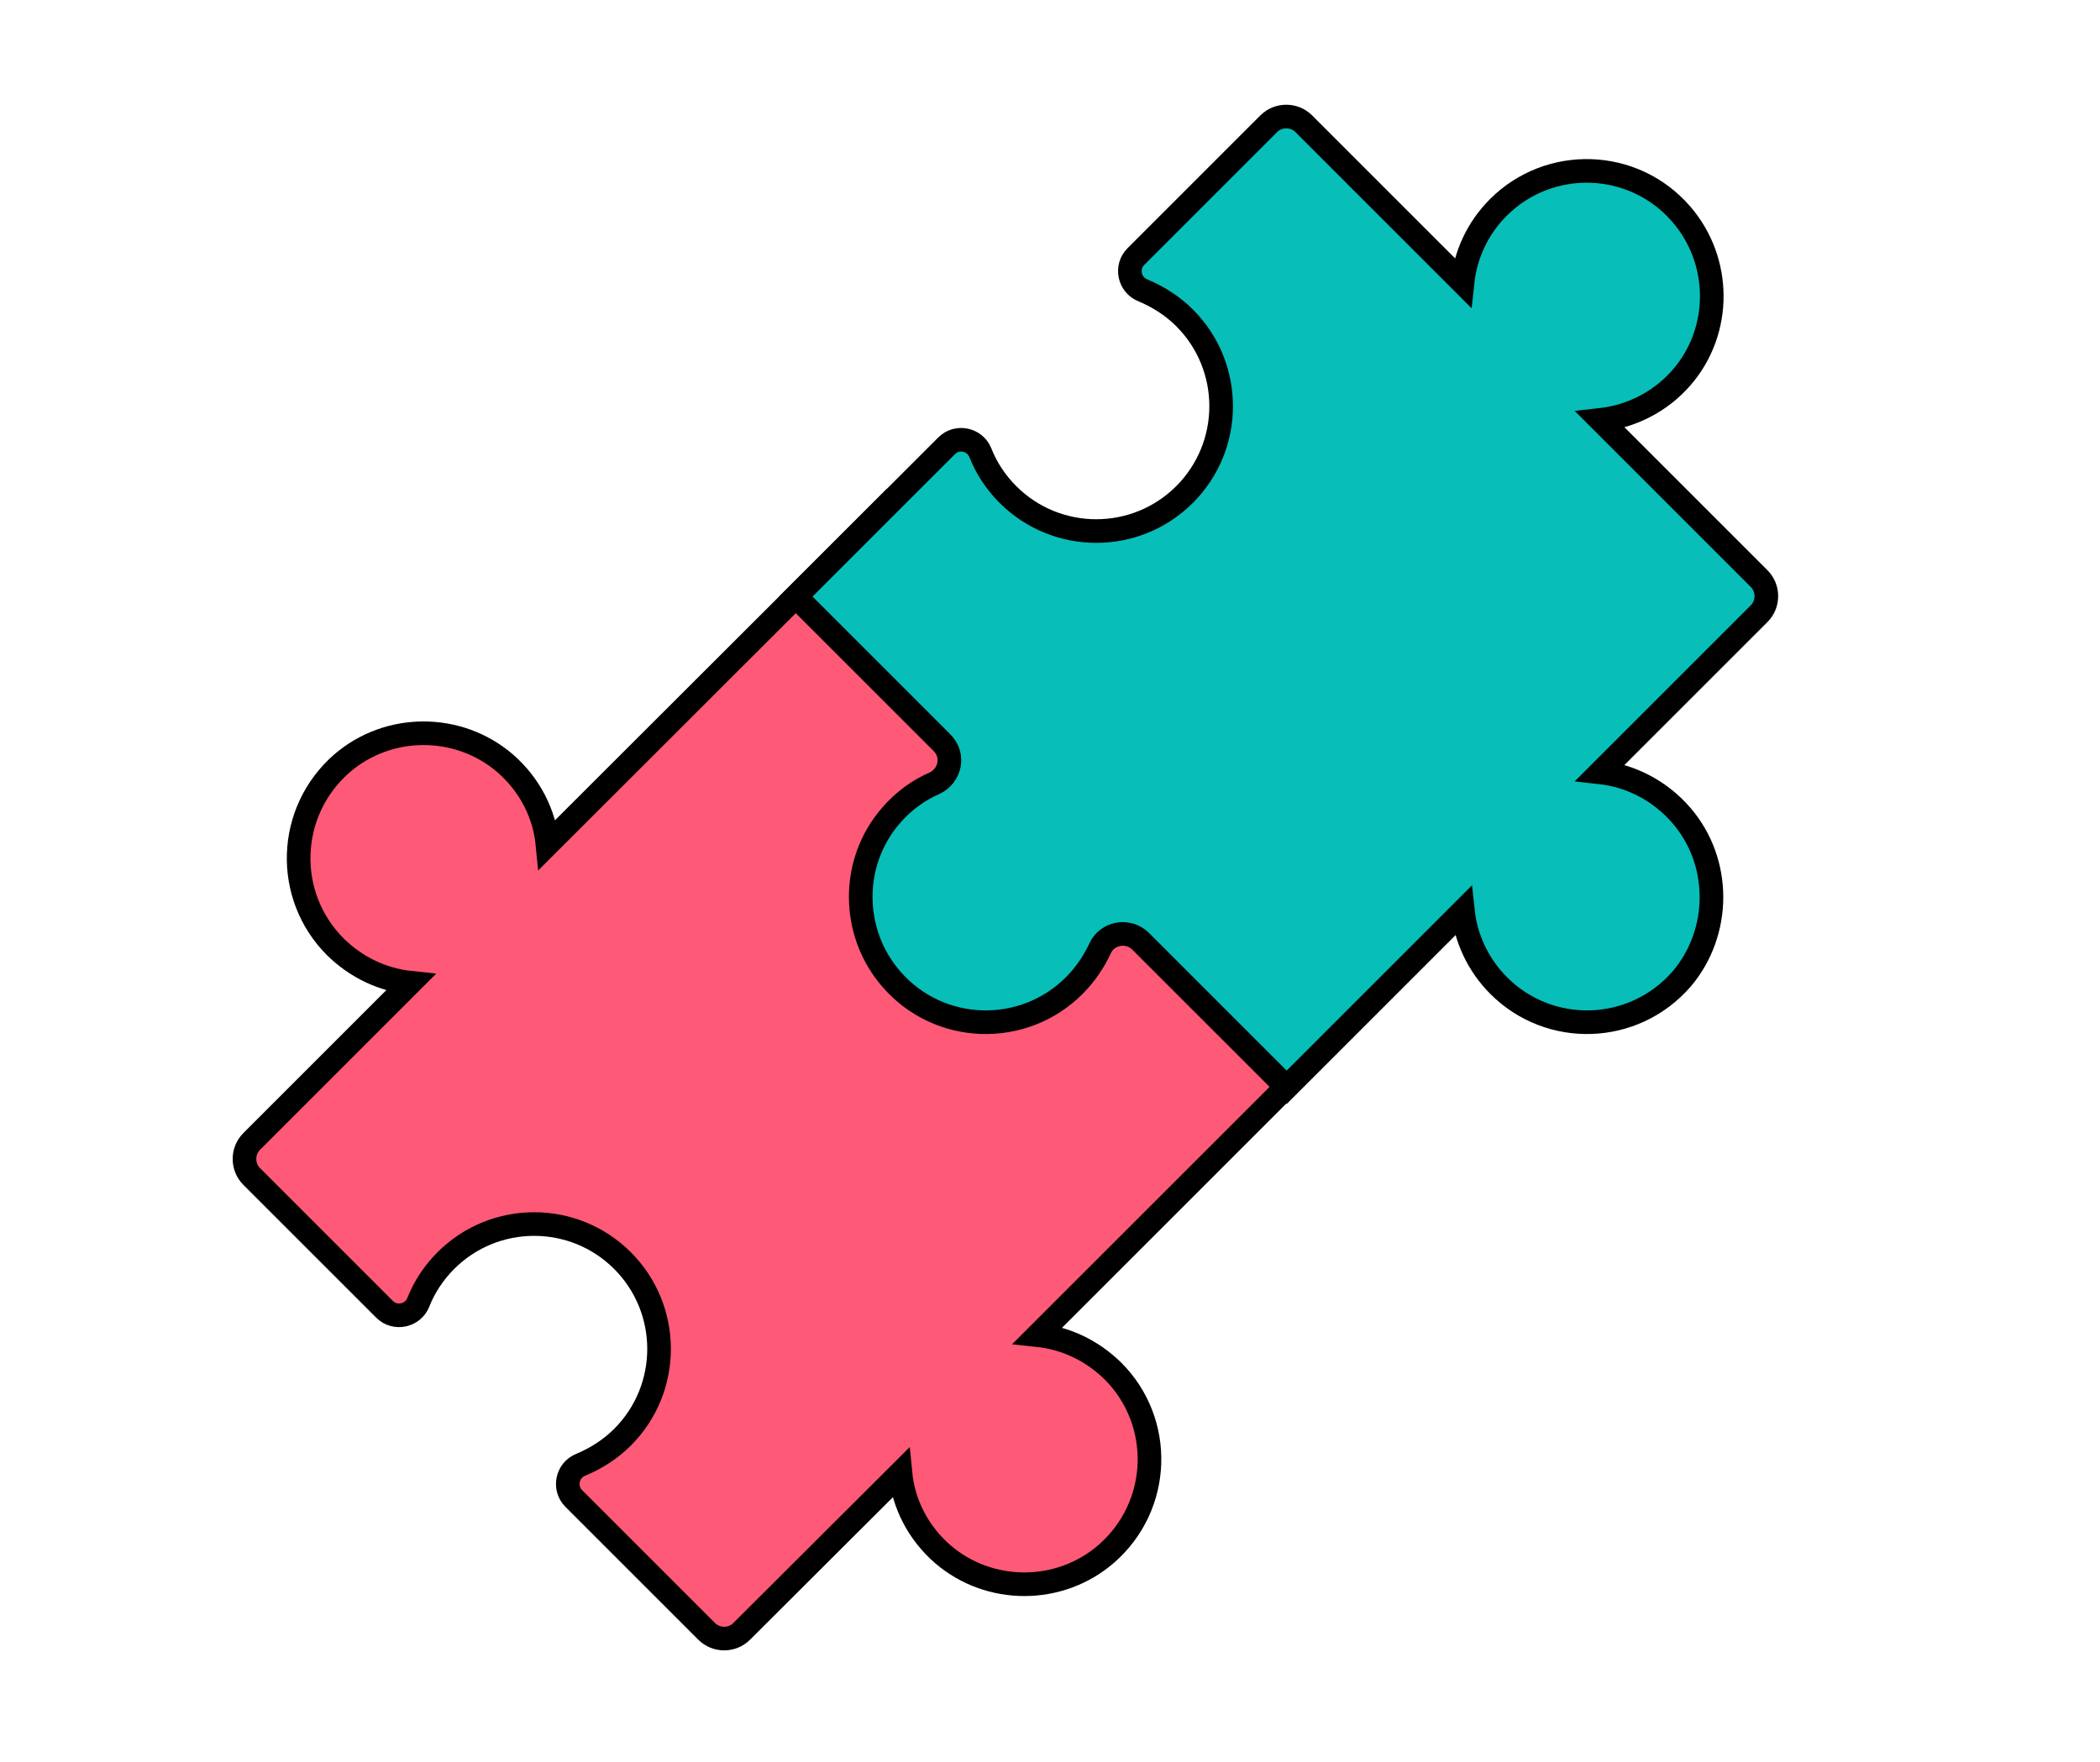
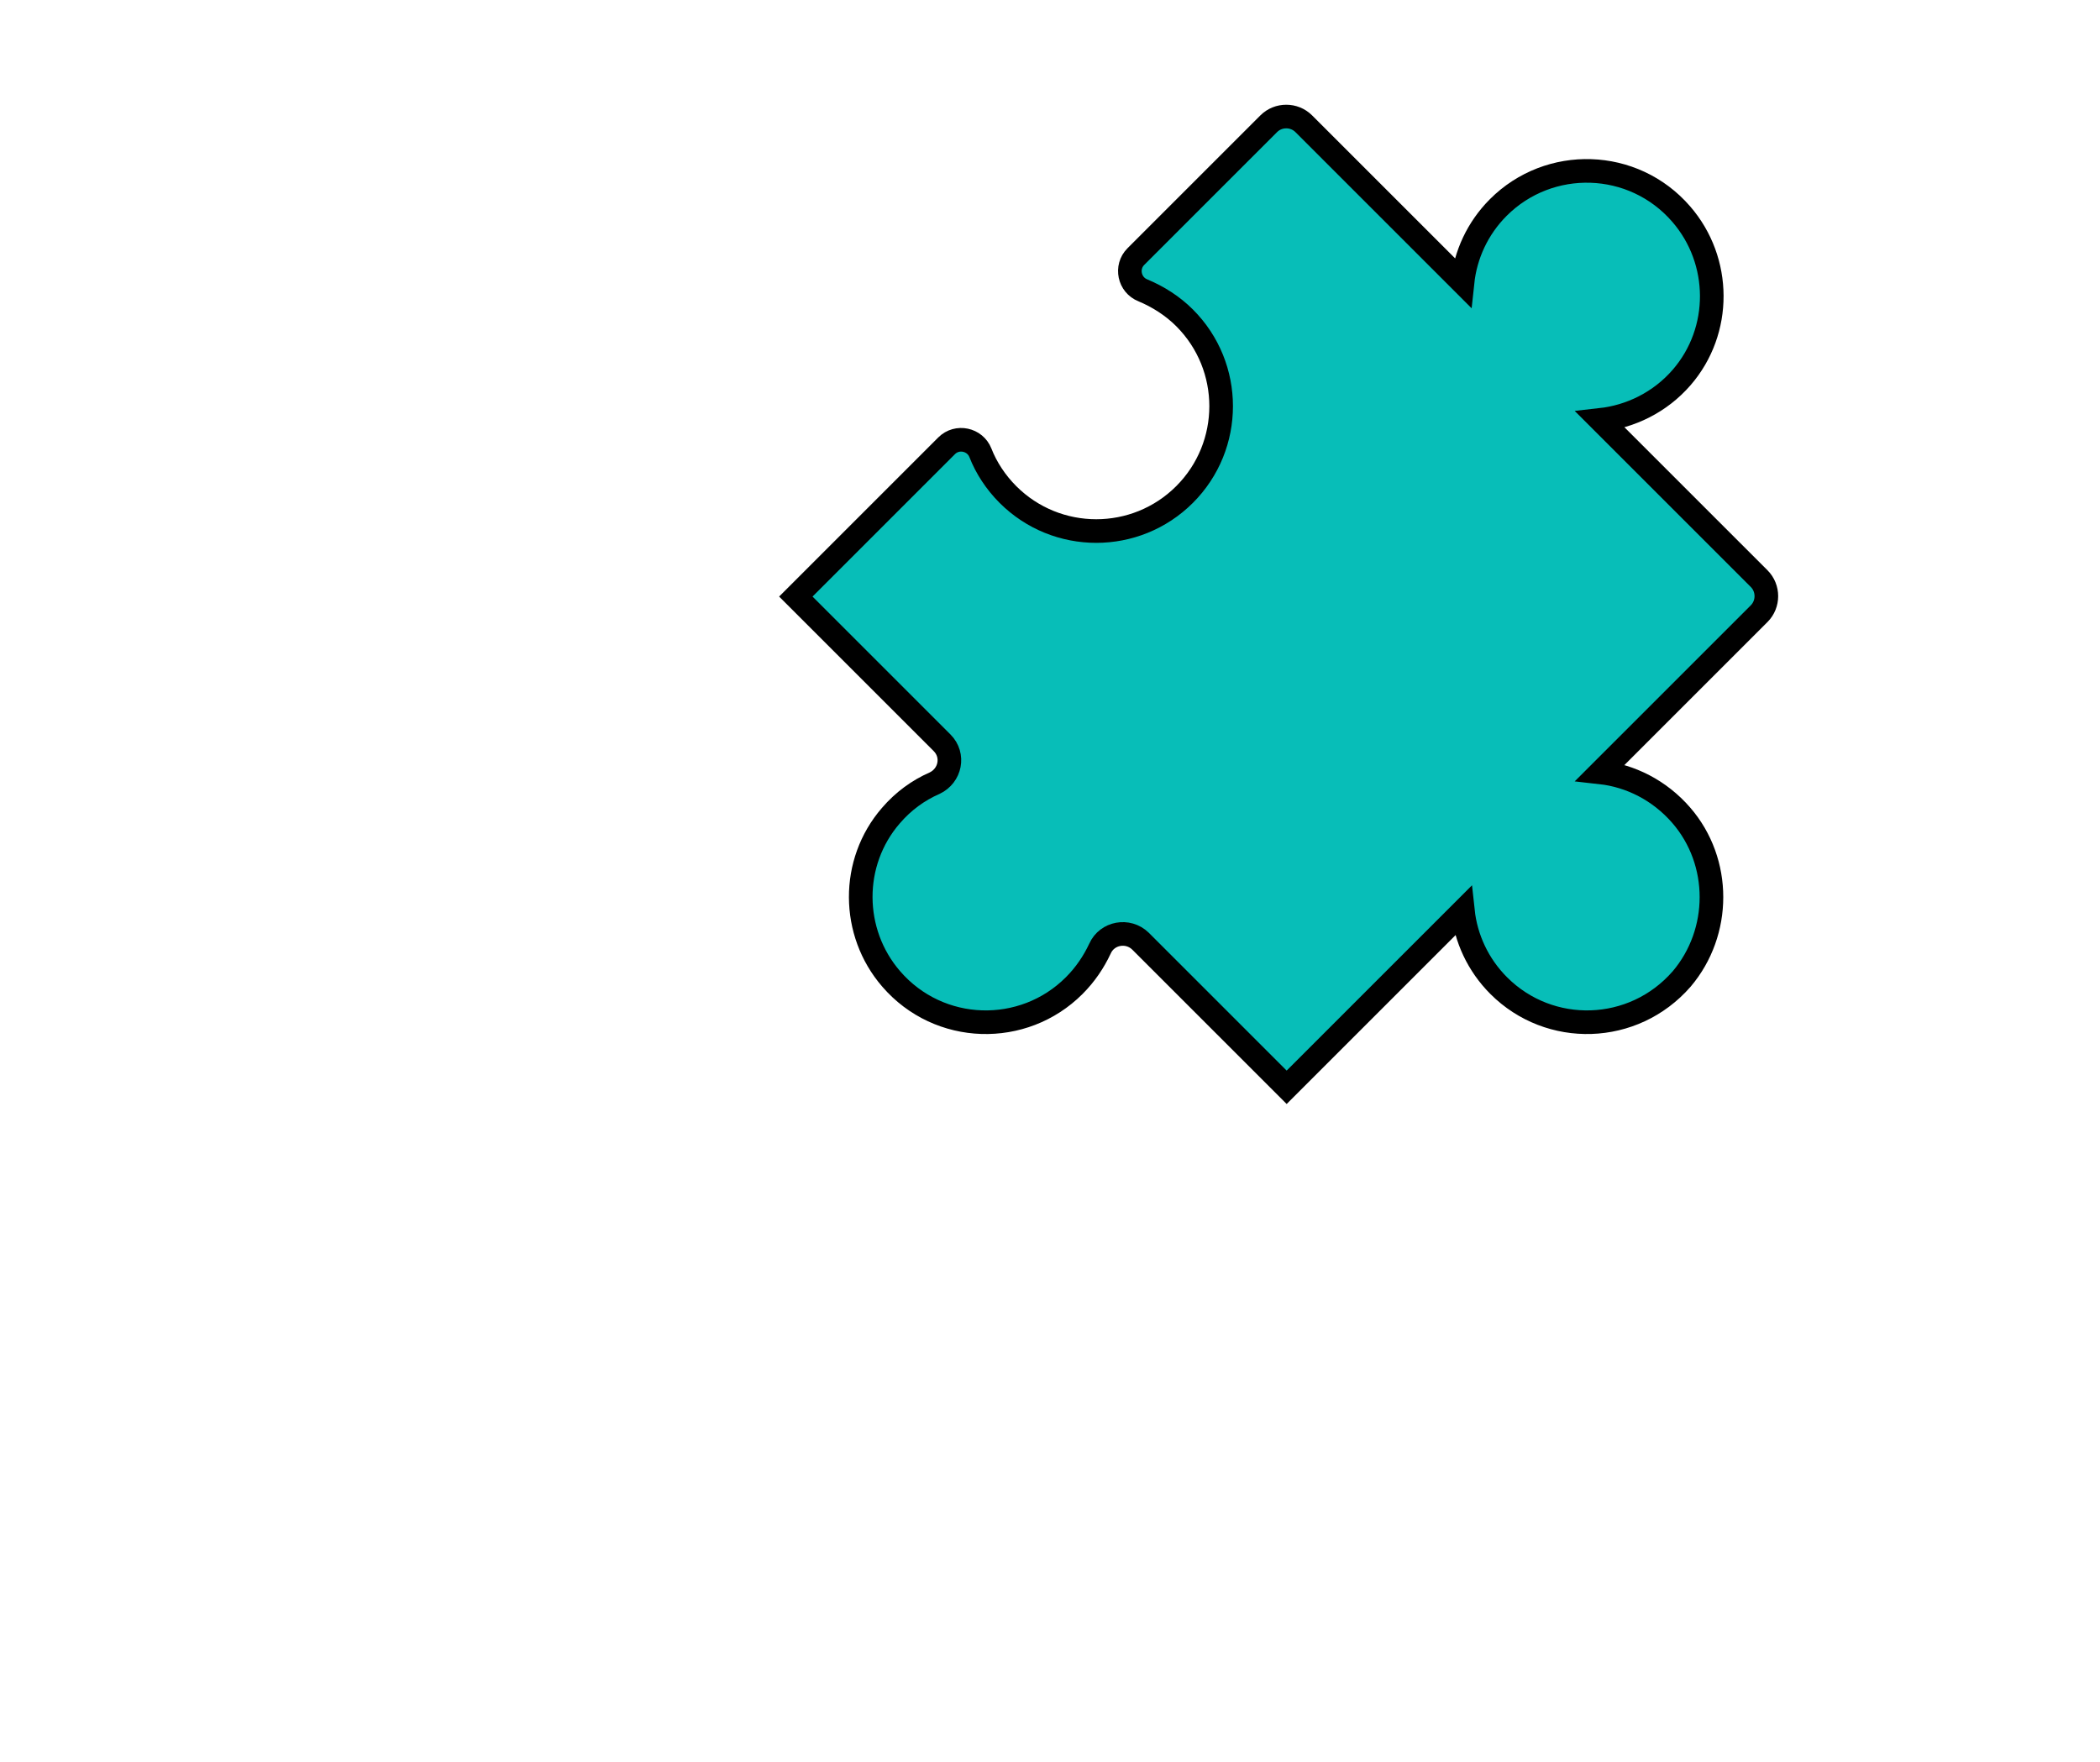
<svg xmlns="http://www.w3.org/2000/svg" version="1.1" id="Capa_1" x="0px" y="0px" viewBox="0 0 504 423" style="enable-background:new 0 0 504 423;" xml:space="preserve">
  <style type="text/css">
	.st0{fill:#FE5976;stroke:#000000;stroke-width:5.669;stroke-miterlimit:10;}
	.st1{fill:#07BEB8;stroke:#000000;stroke-width:5.669;stroke-miterlimit:10;}
</style>
-   <path class="st0" d="M212.9,121.3L330.6,239l-81.5,81.5c6.6,0.7,12.9,3.6,18,8.6c12.2,12.2,11.7,32.3-1.6,43.9  c-11.2,9.7-28,9.7-39.2,0.1c-6-5.2-9.5-12.2-10.2-19.5L178,391.6c-2.3,2.3-6.1,2.3-8.4,0l-31.9-31.9c-2.5-2.5-1.6-6.8,1.7-8.1  c3.6-1.5,7.1-3.7,10-6.6c11.7-11.7,11.7-30.7,0-42.4c-11.7-11.7-30.7-11.7-42.4,0c-2.9,2.9-5.2,6.4-6.6,10c-1.3,3.3-5.6,4.2-8.1,1.7  l-31.9-31.9c-2.3-2.3-2.3-6.1,0-8.4l38.1-38.1c-6.6-0.7-12.9-3.6-18-8.6C68.2,215,68.8,194.9,82,183.3c11.2-9.7,28-9.7,39.2-0.1  c6,5.2,9.5,12.2,10.2,19.5L212.9,121.3z" />
  <path class="st1" d="M403.5,195.7c-5.2-6-12.2-9.5-19.4-10.3l38.1-38.1c2.3-2.3,2.3-6.1,0-8.4l-38.1-38.1  c7.2-0.8,14.3-4.2,19.5-10.2c9.7-11.2,9.6-28-0.1-39.2c-11.5-13.3-31.7-13.8-43.9-1.6c-5,5-7.9,11.4-8.6,18l-38.1-38.1  c-2.3-2.3-6.1-2.3-8.4,0l-31.9,31.9c-2.5,2.5-1.6,6.8,1.7,8.1c3.6,1.5,7.1,3.7,10,6.6c11.7,11.7,11.7,30.7,0,42.4  c-11.7,11.7-30.7,11.7-42.4,0c-2.9-2.9-5.2-6.4-6.6-10c-1.3-3.3-5.6-4.2-8.1-1.7L191,143.2l35.1,35.1c3,3,2,7.9-1.8,9.7  c-3.9,1.7-7.5,4.3-10.5,7.8c-9.7,11.2-9.6,28,0.1,39.2c11.5,13.3,31.7,13.8,43.9,1.6c2.7-2.7,4.7-5.7,6.2-8.9  c1.7-3.8,6.7-4.7,9.7-1.8l35.1,35.1l42.3-42.3c0.7,6.5,3.6,12.9,8.6,17.9c12.2,12.2,32.3,11.7,43.9-1.6  C413.1,223.8,413.2,206.9,403.5,195.7z" />
</svg>